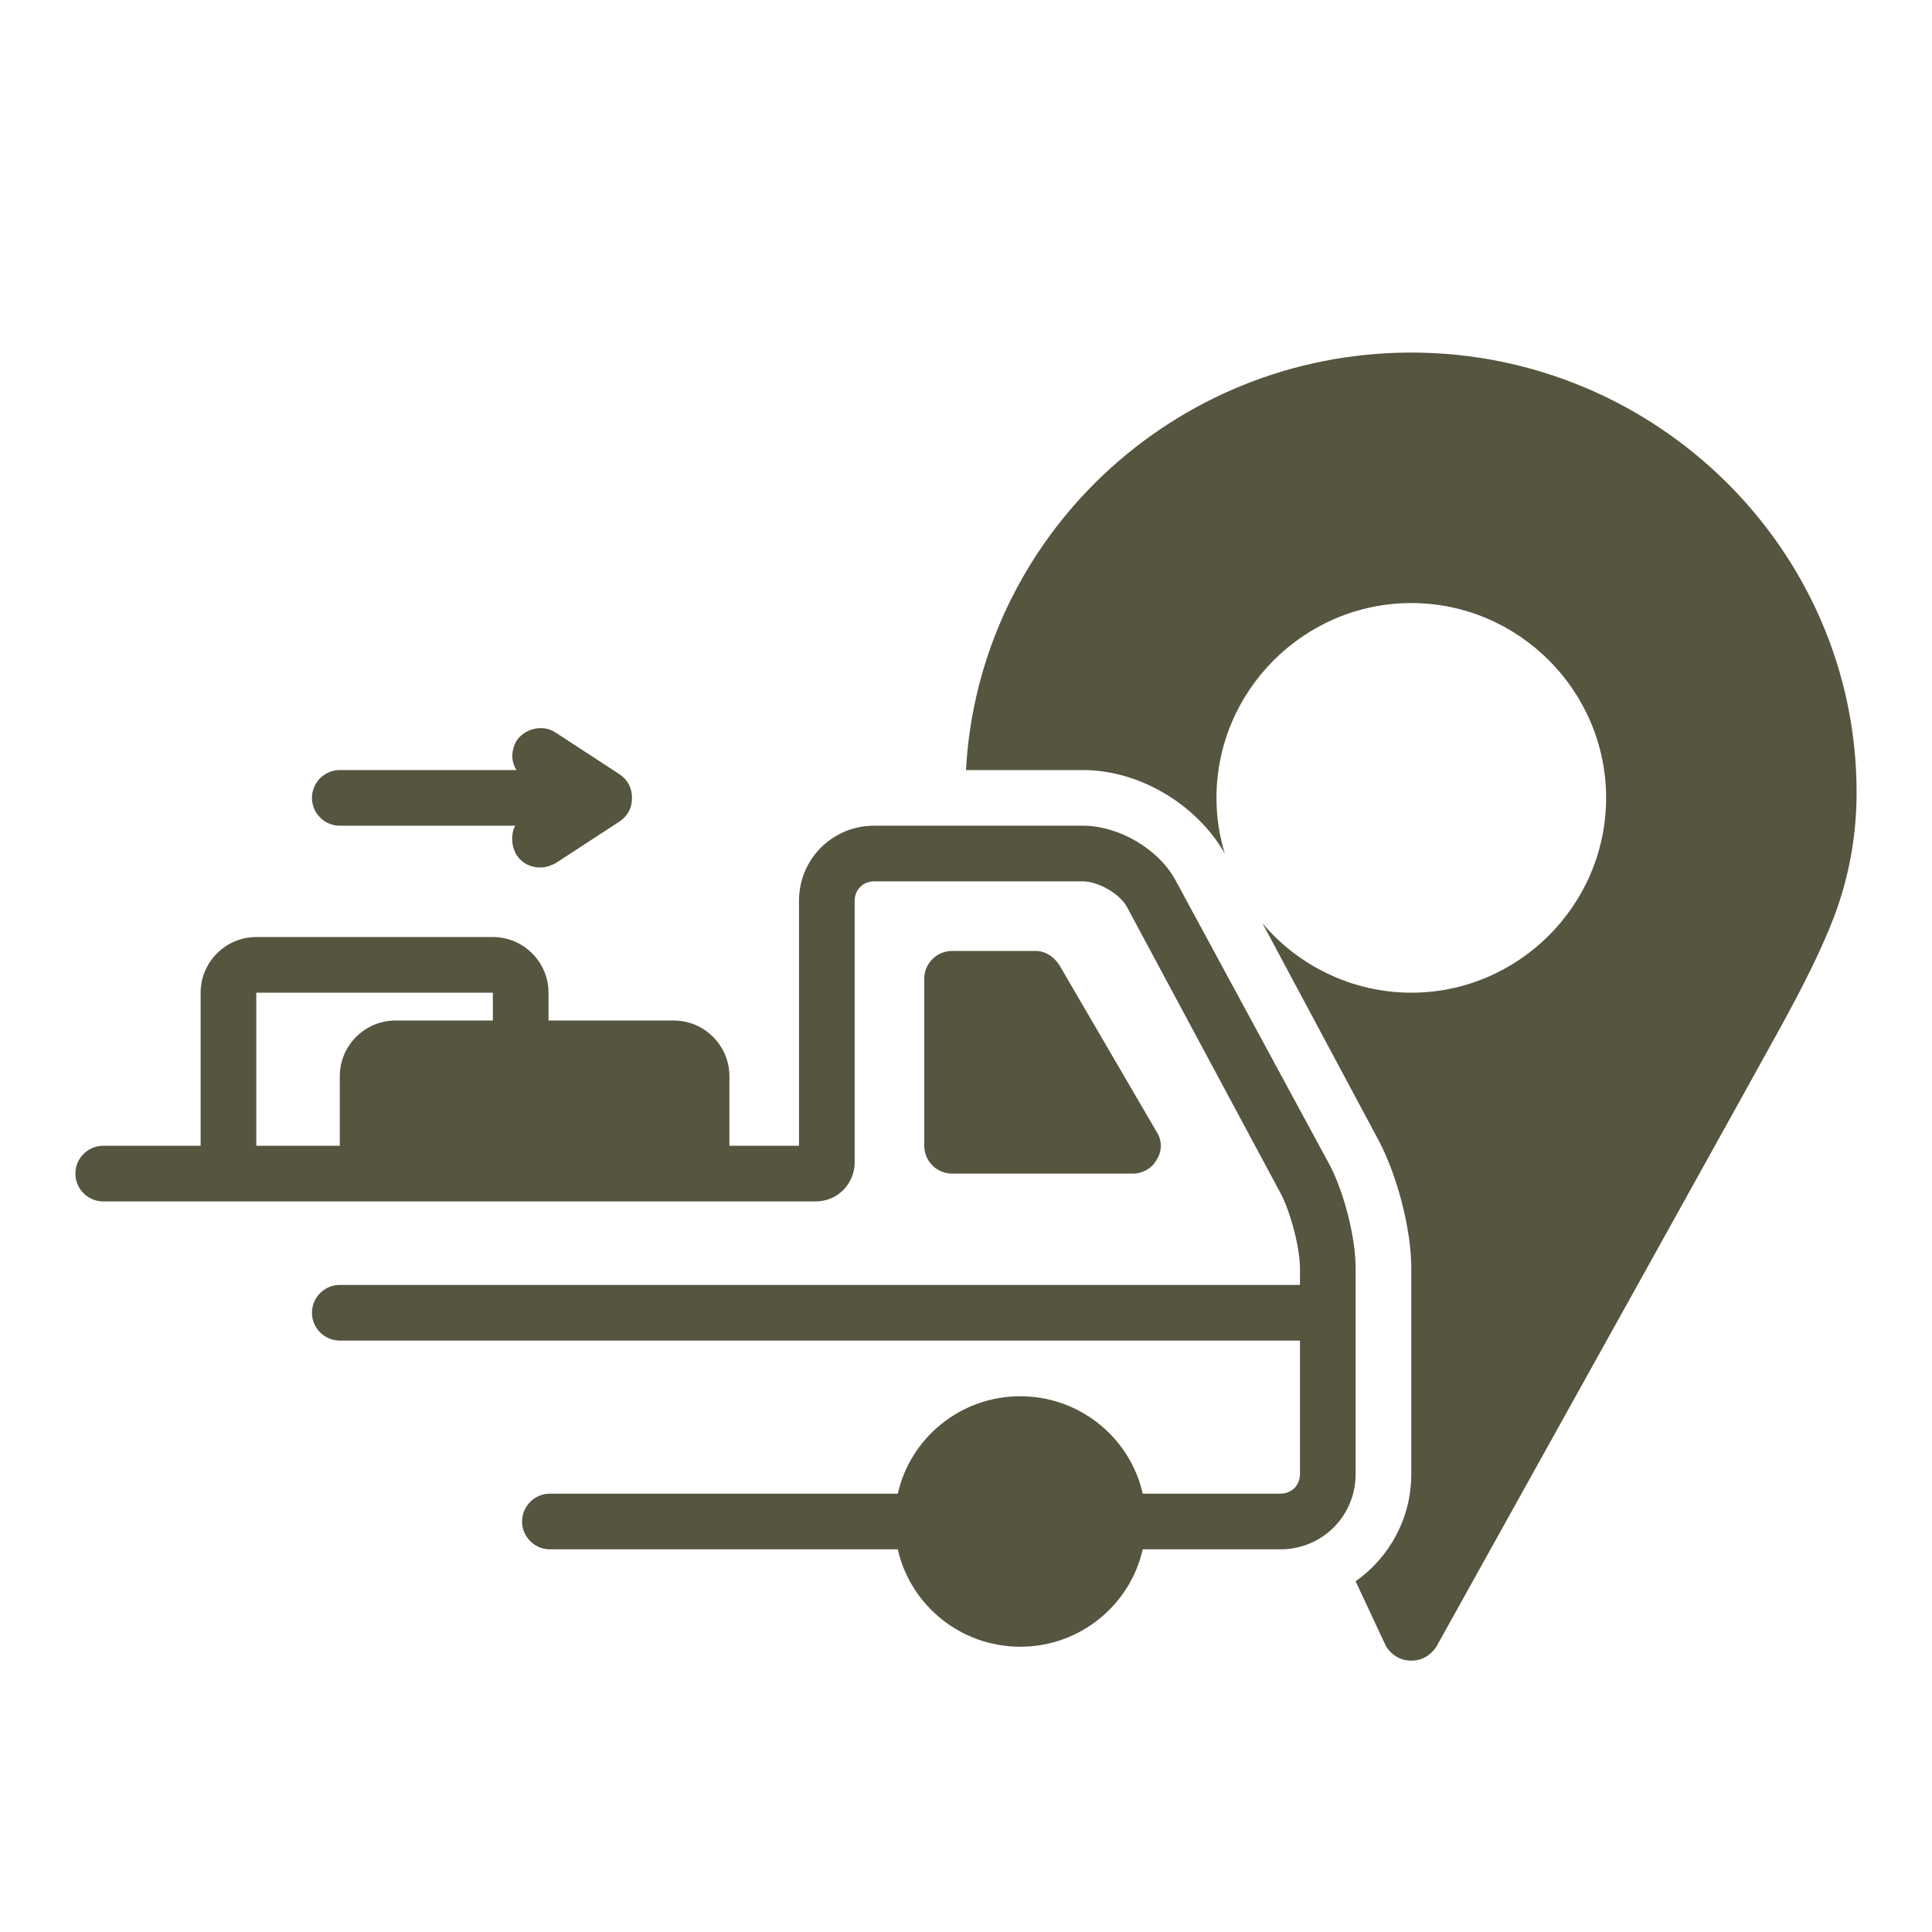
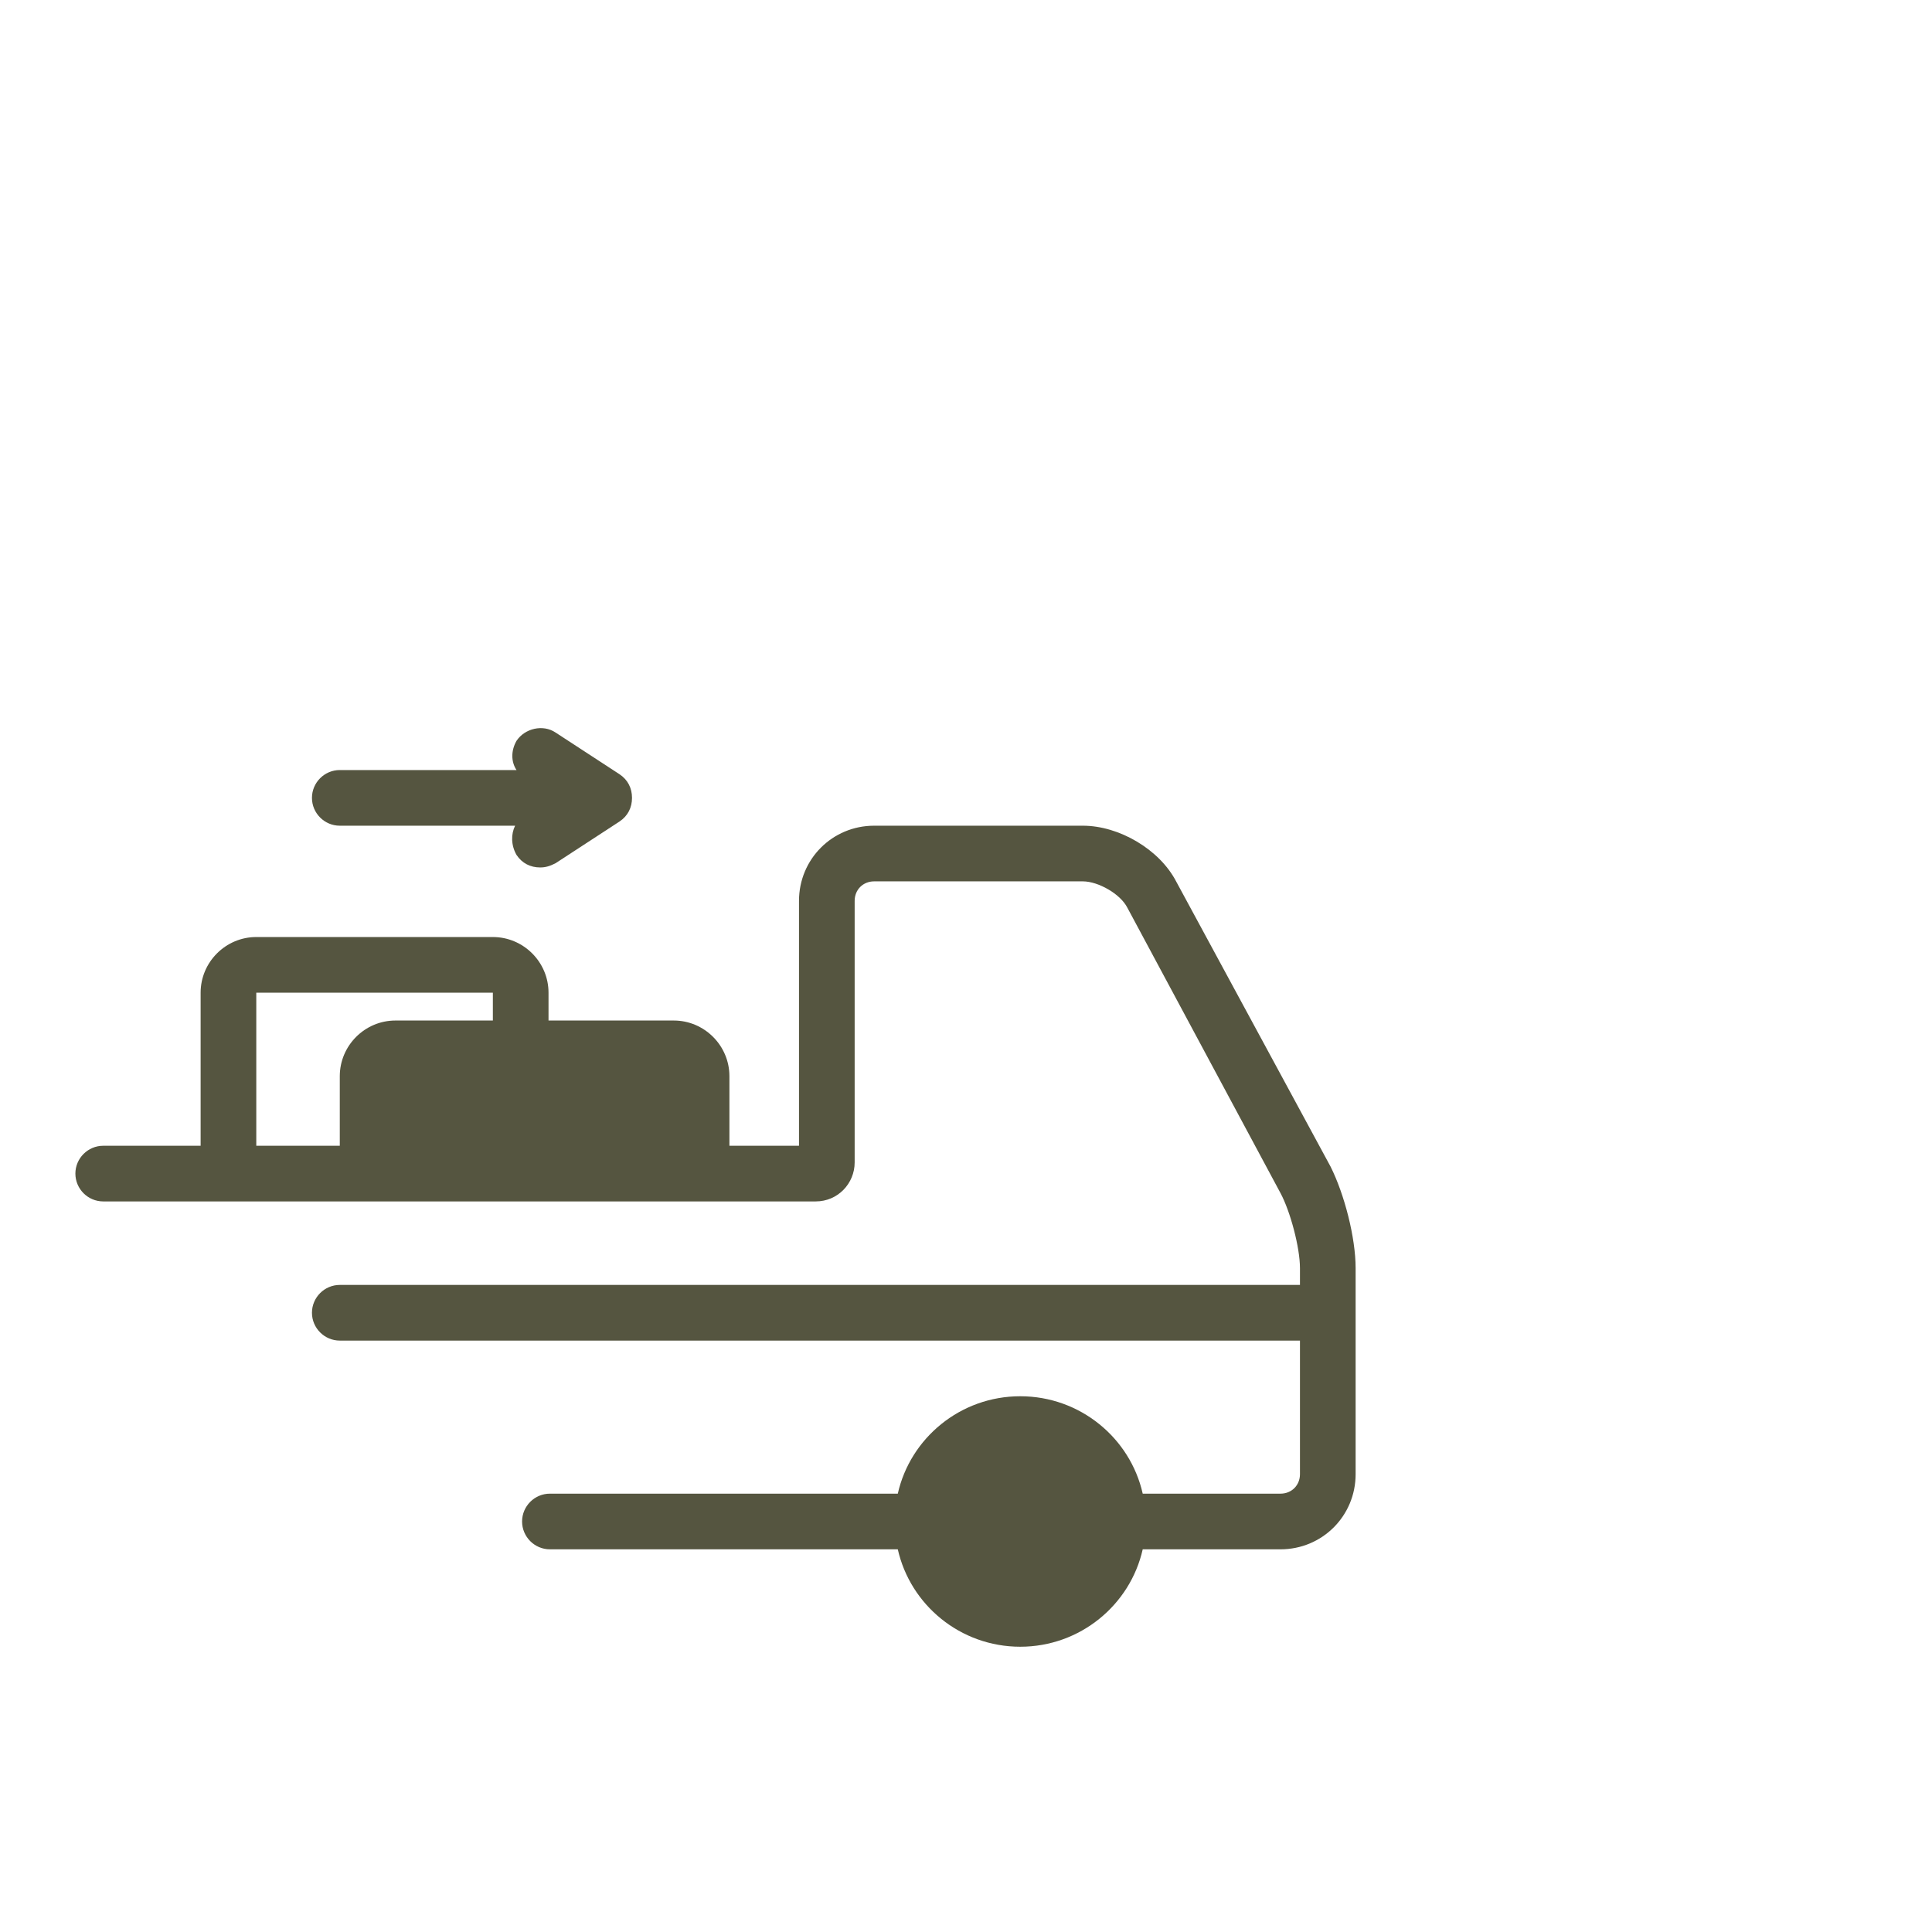
<svg xmlns="http://www.w3.org/2000/svg" width="1080" zoomAndPan="magnify" viewBox="0 0 810 810" height="1080" preserveAspectRatio="xMidYMid meet" version="1.0">
  <defs>
    <clipPath id="c799619832">
      <path d="M 31.289 346 L 569 346 L 569 691 L 31.289 691 Z M 31.289 346 " clip-rule="nonzero" />
    </clipPath>
    <clipPath id="0d83ea2362">
-       <path d="M 404 147.816 L 779 147.816 L 779 696.066 L 404 696.066 Z M 404 147.816 " clip-rule="nonzero" />
-     </clipPath>
+       </clipPath>
  </defs>
-   <rect x="-81" width="972" fill="#ffffff" y="-81" height="972" fill-opacity="1" />
-   <rect x="-81" width="972" fill="#ffffff" y="-81" height="972" fill-opacity="1" />
  <path fill="#555540" d="M 216.551 358.434 C 218.883 361.934 222.383 363.684 226.469 363.684 C 228.801 363.684 230.551 363.102 232.887 361.934 L 259.723 344.43 C 263.223 342.098 264.973 338.598 264.973 334.512 C 264.973 330.43 263.223 326.93 259.723 324.594 L 232.887 307.09 C 227.637 303.59 220.051 305.34 216.551 310.594 C 214.215 314.676 214.215 319.344 216.551 322.844 L 142.457 322.844 C 136.039 322.844 130.789 328.094 130.789 334.512 C 130.789 340.93 136.039 346.18 142.457 346.18 L 215.965 346.18 C 214.215 349.68 214.215 354.348 216.551 358.434 Z M 216.551 358.434 " fill-opacity="1" fill-rule="nonzero" />
-   <path fill="#555540" d="M 475.004 492.035 C 479.09 492.035 483.172 489.703 484.922 486.203 C 487.258 482.699 487.258 478.035 484.922 474.531 L 444.082 404.523 C 441.75 401.023 438.25 398.688 434.164 398.688 L 399.16 398.688 C 392.742 398.688 387.492 403.938 387.492 410.355 L 387.492 480.367 C 387.492 486.785 392.742 492.035 399.16 492.035 Z M 475.004 492.035 " fill-opacity="1" fill-rule="nonzero" />
  <g clip-path="url(#c799619832)">
    <path fill="#555540" d="M 493.09 369.516 C 486.09 356.098 469.172 346.18 454 346.18 L 366.488 346.18 C 348.988 346.18 334.984 360.184 334.984 377.684 L 334.984 480.367 L 305.812 480.367 L 305.812 451.195 C 305.812 438.359 295.312 427.859 282.477 427.859 L 229.969 427.859 L 229.969 416.191 C 229.969 403.355 219.469 392.855 206.633 392.855 L 107.449 392.855 C 94.617 392.855 84.113 403.355 84.113 416.191 L 84.113 480.367 L 43.273 480.367 C 36.855 480.367 31.605 485.617 31.605 492.035 C 31.605 498.453 36.855 503.703 43.273 503.703 L 341.984 503.703 C 351.32 503.703 358.32 496.121 358.32 487.367 L 358.32 377.684 C 358.32 373.02 361.82 369.516 366.488 369.516 L 454 369.516 C 460.418 369.516 469.754 374.77 472.672 380.602 L 536.848 500.203 C 540.93 507.789 545.016 522.957 545.016 531.707 L 545.016 538.711 L 142.457 538.711 C 136.039 538.711 130.789 543.961 130.789 550.379 C 130.789 556.797 136.039 562.047 142.457 562.047 L 545.016 562.047 L 545.016 618.055 C 545.016 622.723 541.516 626.223 536.848 626.223 L 479.09 626.223 C 473.84 602.887 452.836 585.383 427.746 585.383 C 402.66 585.383 381.656 602.887 376.406 626.223 L 230.551 626.223 C 224.133 626.223 218.883 631.473 218.883 637.891 C 218.883 644.309 224.133 649.559 230.551 649.559 L 376.406 649.559 C 381.656 672.895 402.66 690.398 427.746 690.398 C 452.836 690.398 473.84 672.895 479.09 649.559 L 536.848 649.559 C 554.352 649.559 568.352 635.559 568.352 618.055 L 568.352 531.707 C 568.352 518.871 563.684 500.785 557.852 489.117 Z M 206.633 427.859 L 165.793 427.859 C 152.957 427.859 142.457 438.359 142.457 451.195 L 142.457 480.367 L 107.449 480.367 L 107.449 416.191 L 206.633 416.191 Z M 206.633 427.859 " fill-opacity="1" fill-rule="nonzero" />
  </g>
  <g clip-path="url(#0d83ea2362)">
    <path fill="#555540" d="M 591.688 147.816 C 491.926 147.816 410.246 225.414 404.996 322.844 L 454 322.844 C 477.922 322.844 501.844 337.43 513.512 357.848 C 511.176 350.266 510.012 342.68 510.012 334.512 C 510.012 289.59 546.766 252.832 591.688 252.832 C 636.613 252.832 673.367 289.59 673.367 334.512 C 673.367 379.438 636.613 416.191 591.688 416.191 C 566.602 416.191 543.848 404.523 529.262 387.02 L 578.27 478.617 C 585.855 493.203 591.688 515.371 591.688 531.707 L 591.688 618.055 C 591.688 636.723 582.355 653.059 568.352 662.977 L 581.188 690.398 C 583.52 693.898 587.02 696.23 591.688 696.23 C 596.355 696.23 599.855 693.898 602.191 690.398 C 745.711 432.527 748.047 427.859 748.047 427.859 C 755.629 413.855 763.215 399.273 769.047 384.102 C 774.883 368.352 778.383 351.43 778.383 332.18 C 778.383 230.664 694.371 147.816 591.688 147.816 Z M 591.688 147.816 " fill-opacity="1" fill-rule="nonzero" />
  </g>
</svg>